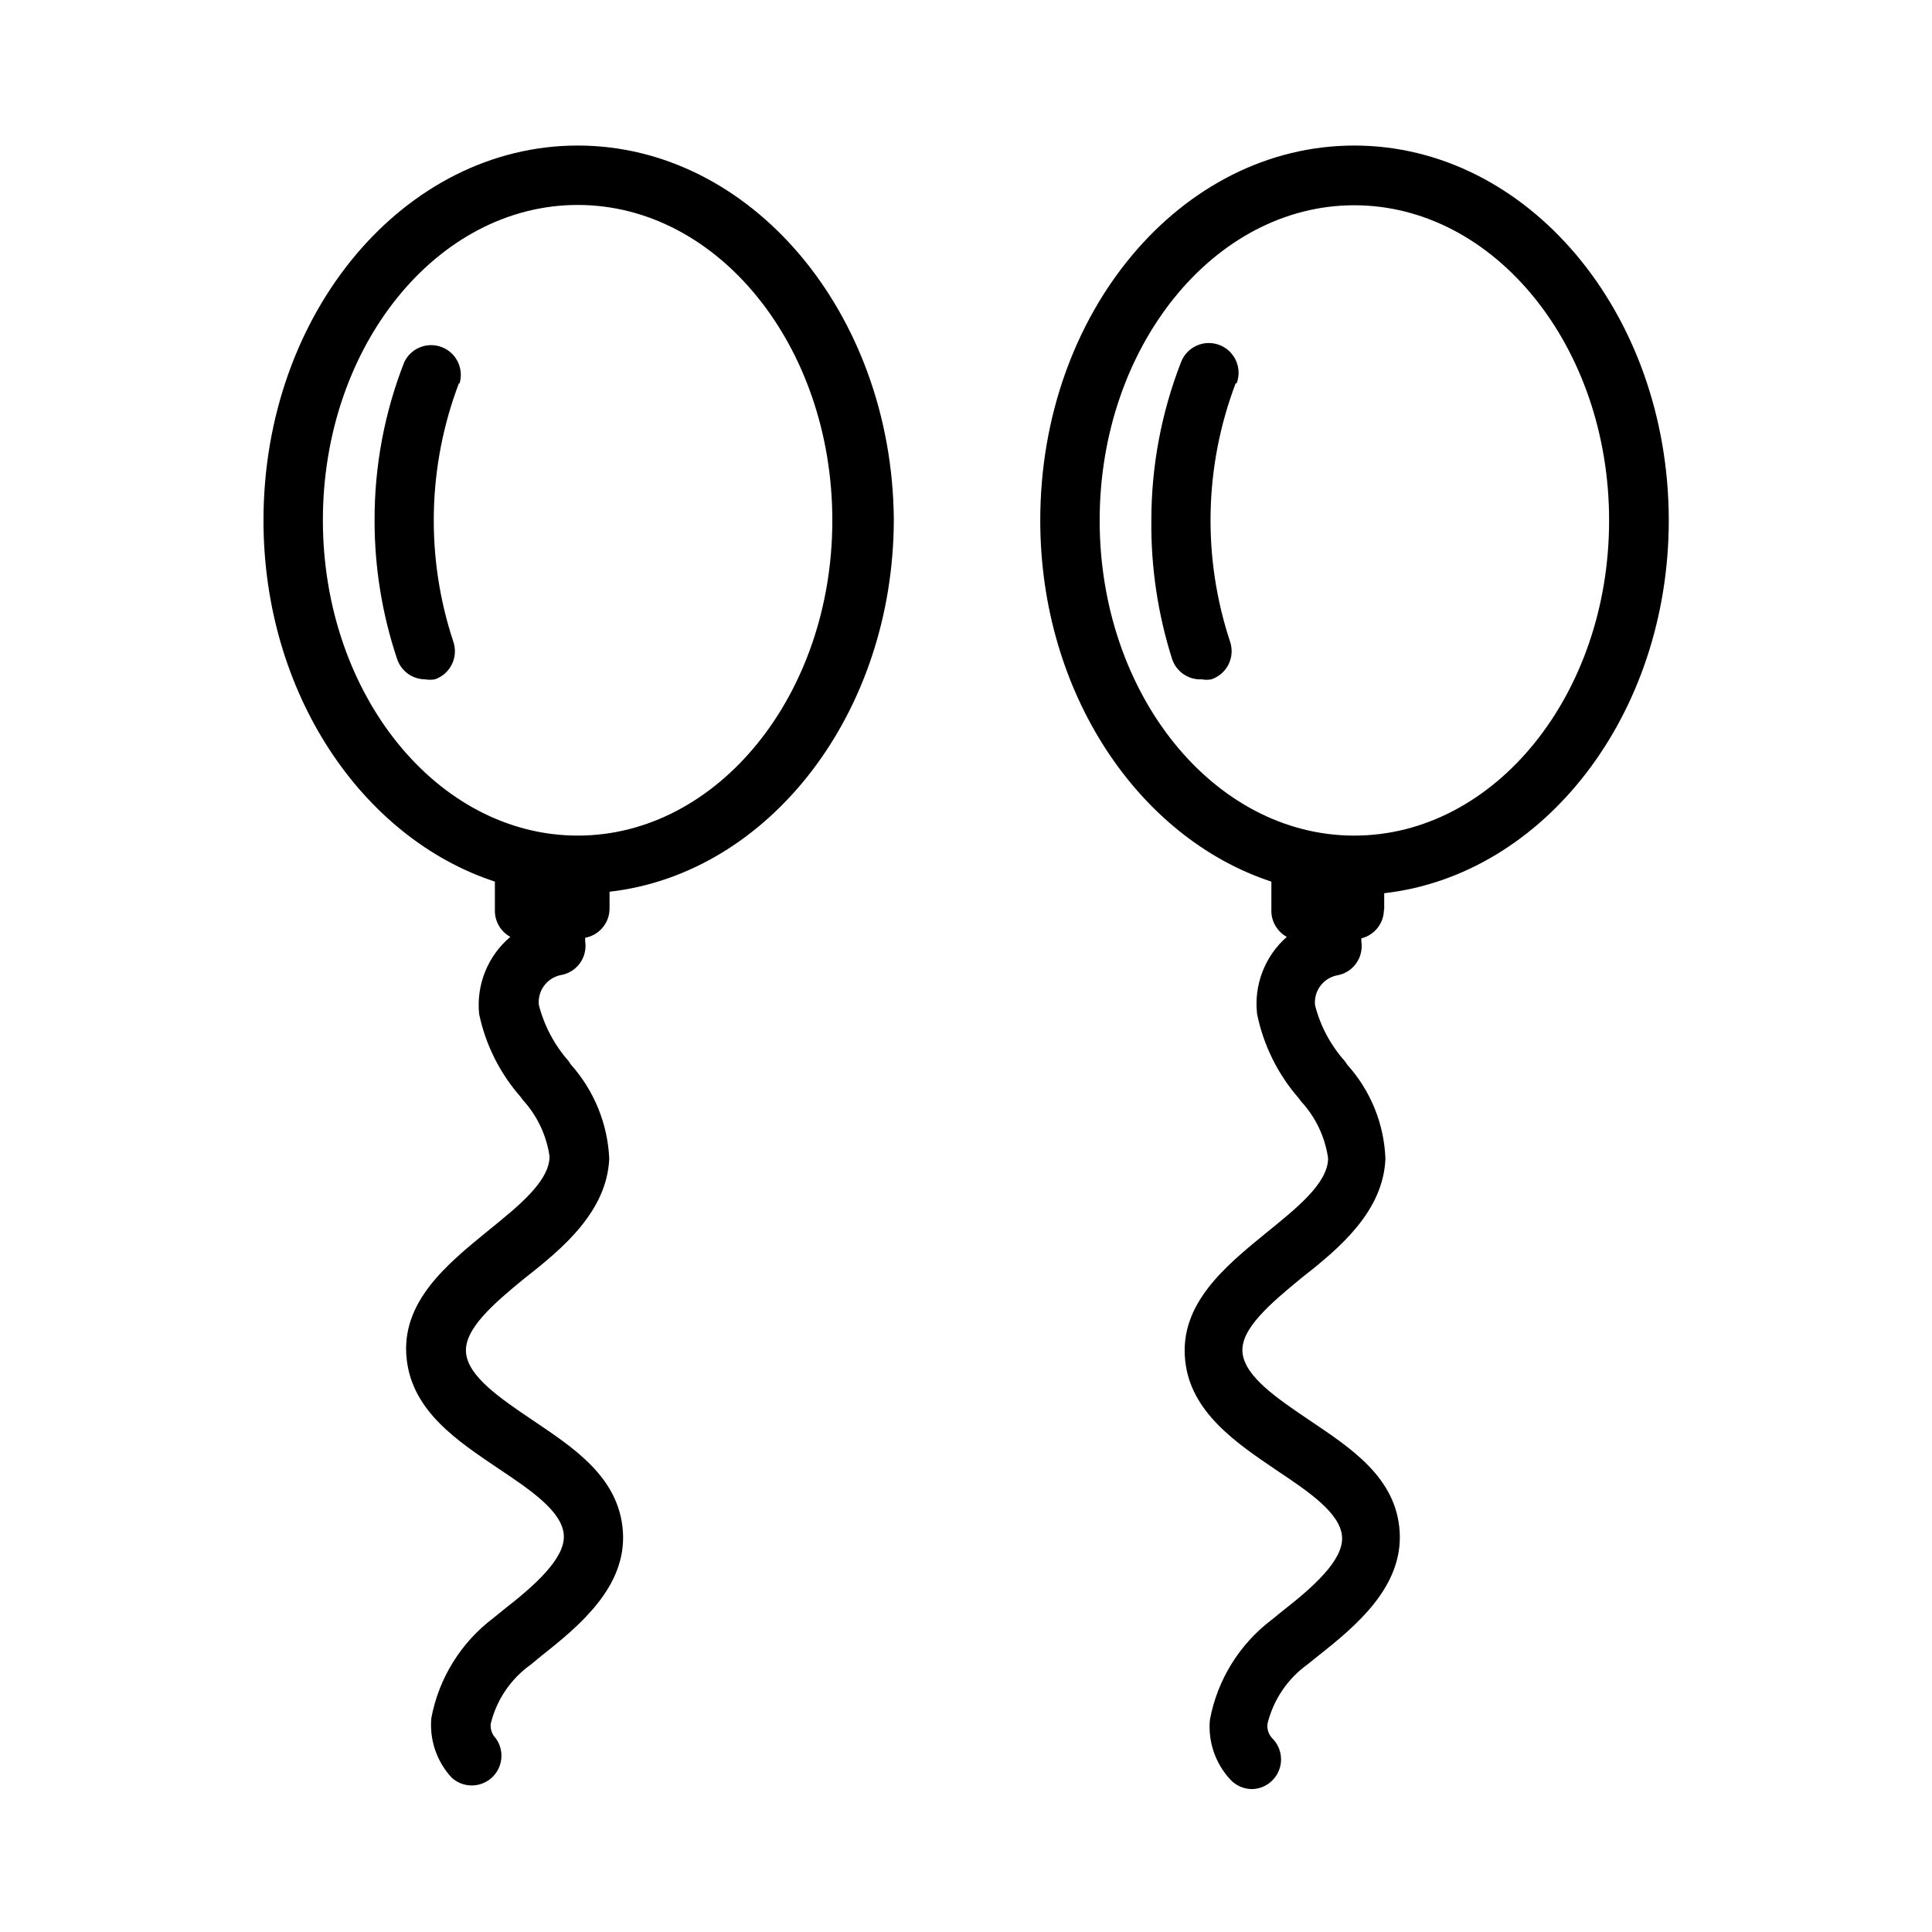
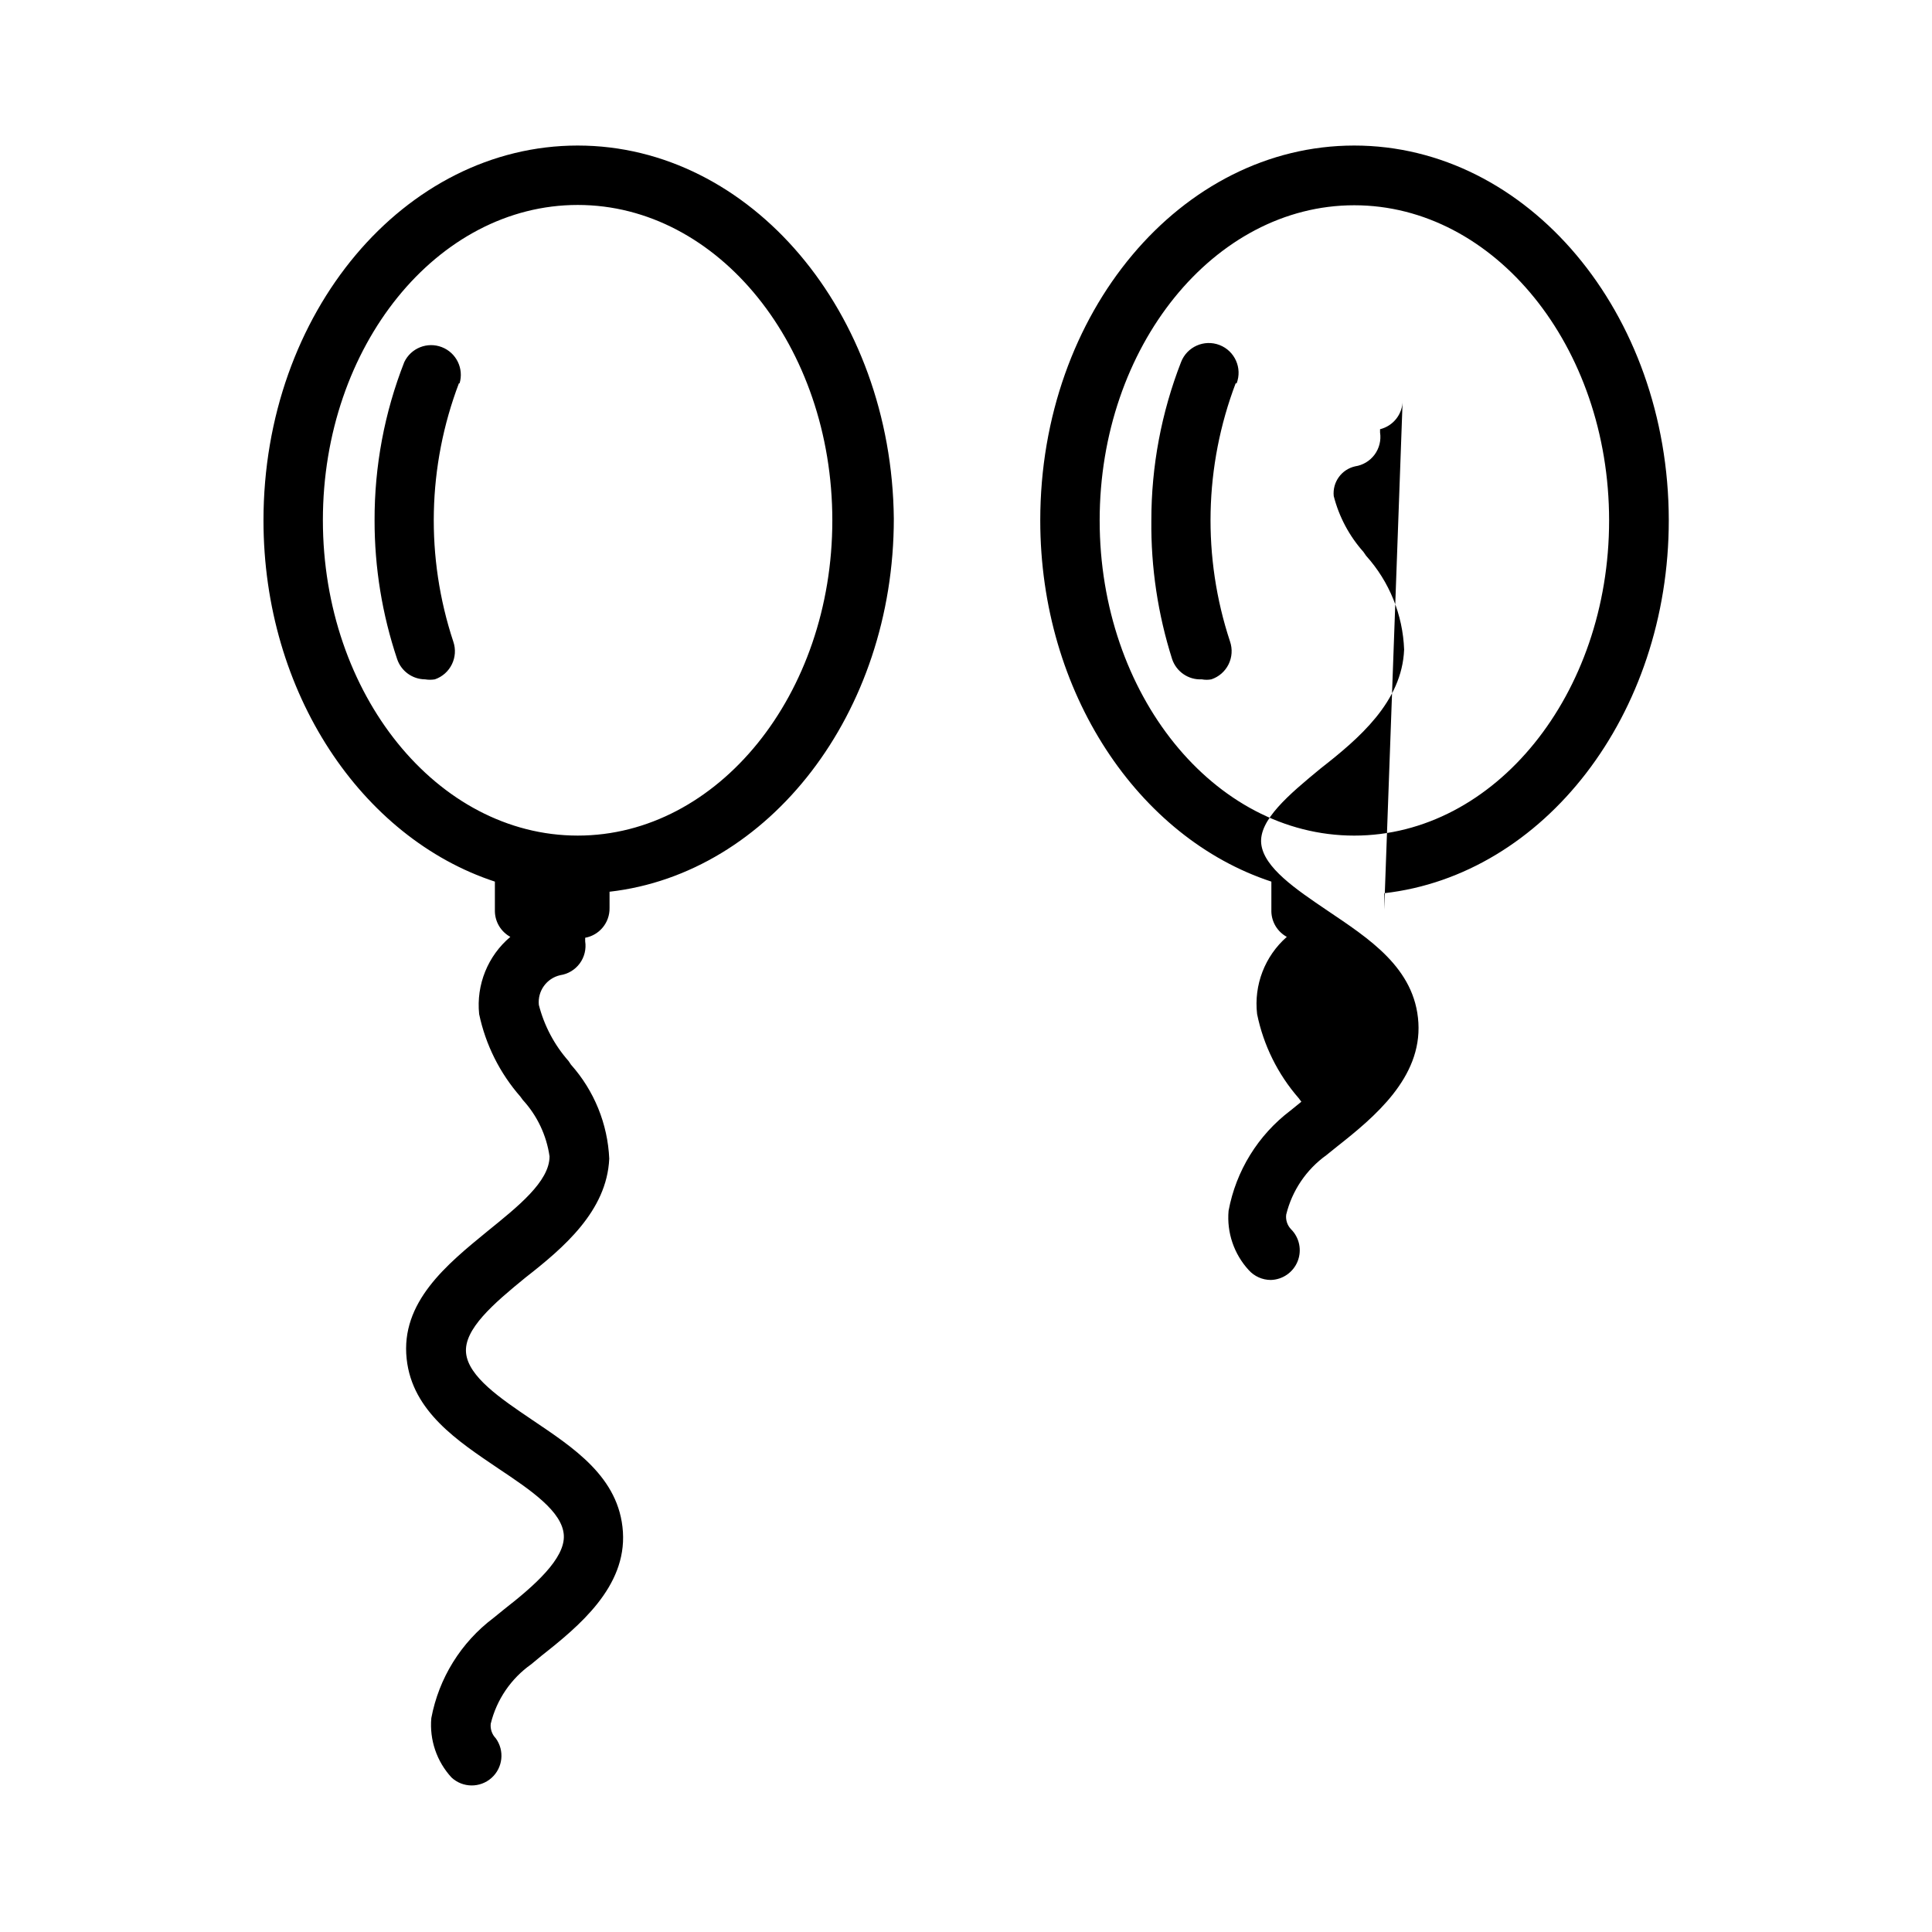
<svg xmlns="http://www.w3.org/2000/svg" fill="#000000" width="800px" height="800px" version="1.1" viewBox="144 144 512 512">
-   <path d="m297.11 182.57c-45.891 0-83.285 44.238-83.285 99.344 0 45.738 26.055 84.152 61.324 95.723v7.875c0.051 2.828 1.613 5.41 4.094 6.769-5.973 5.035-9.066 12.695-8.266 20.465 1.707 8.113 5.477 15.652 10.941 21.887l0.629 0.867v-0.004c3.816 4.16 6.285 9.371 7.086 14.957 0 6.691-8.5 13.383-16.453 19.836-10.785 8.816-23.066 18.812-21.41 33.852 1.496 13.934 13.617 21.805 24.324 29.047 8.738 5.824 16.926 11.414 17.32 17.633 0.395 6.219-7.871 13.461-15.742 19.602l-2.914 2.363h-0.004c-8.598 6.484-14.465 15.945-16.453 26.527-0.512 5.769 1.43 11.488 5.356 15.746 2.969 2.758 7.543 2.812 10.578 0.125s3.531-7.238 1.148-10.516c-0.996-1.023-1.488-2.438-1.336-3.859 1.551-6.367 5.356-11.957 10.707-15.742l2.754-2.281c9.996-7.871 22.516-18.262 21.57-32.828-0.945-14.562-13.227-22.355-24.168-29.758-8.266-5.59-16.766-11.336-17.398-17.633-0.629-6.297 7.242-13.066 15.742-19.996 10.078-7.871 21.57-17.633 22.199-31.488l0.004 0.004c-0.41-9.242-4-18.055-10.156-24.957l-0.629-0.945c-3.766-4.266-6.461-9.363-7.875-14.875-0.367-3.68 2.062-7.059 5.668-7.875 2.07-0.309 3.93-1.43 5.172-3.113 1.238-1.684 1.758-3.793 1.441-5.859v-0.945c3.789-0.691 6.519-4.023 6.457-7.871v-4.328c42.195-4.801 75.336-47.23 75.336-98.871-0.551-54.637-37.945-98.875-83.762-98.875zm0 182.87c-37.234 0-67.543-37.473-67.543-83.602 0.004-46.129 30.309-83.523 67.543-83.523 37.238 0 67.465 37.473 67.465 83.602 0 46.129-30.309 83.523-67.465 83.523zm-31.488-119.89h0.004c-8.352 21.977-8.883 46.164-1.496 68.484 1.41 4.109-0.777 8.582-4.883 10-0.859 0.141-1.738 0.141-2.598 0-3.356-0.027-6.324-2.176-7.398-5.356-3.973-11.848-5.996-24.266-5.984-36.762-0.043-14.355 2.625-28.594 7.871-41.957 1.77-3.723 6.109-5.453 9.953-3.965 3.844 1.488 5.891 5.688 4.691 9.633zm205.85 0h0.004c-8.352 21.977-8.879 46.164-1.496 68.484 0.672 1.984 0.527 4.152-0.402 6.031-0.93 1.875-2.57 3.305-4.559 3.969-0.832 0.156-1.684 0.156-2.516 0-3.531 0.184-6.746-2.008-7.875-5.356-3.773-11.883-5.637-24.293-5.508-36.762-0.008-14.355 2.66-28.582 7.871-41.957 1.566-4.066 6.129-6.094 10.195-4.527 4.062 1.566 6.09 6.129 4.523 10.195zm39.359 139.49v-4.328c42.273-4.801 75.414-47.23 75.414-98.871-0.074-55.031-37.465-99.27-83.359-99.27s-83.207 44.238-83.207 99.344c0 45.738 26.055 84.152 61.246 95.723v7.871l-0.004 0.004c0.051 2.828 1.613 5.41 4.094 6.769-5.824 5.117-8.766 12.766-7.871 20.465 1.688 8.254 5.484 15.93 11.02 22.277l0.707 0.945h0.004c3.812 4.16 6.281 9.371 7.082 14.957 0 6.691-8.5 13.383-16.453 19.836-10.785 8.816-23.066 18.812-21.41 33.852 1.418 13.617 13.539 21.805 24.246 29.047 8.738 5.824 16.926 11.414 17.32 17.633 0.395 6.219-7.871 13.461-15.742 19.602l-2.914 2.363h-0.004c-8.566 6.496-14.406 15.957-16.371 26.527-0.516 5.769 1.43 11.484 5.352 15.746 1.488 1.648 3.606 2.594 5.824 2.598 3.156-0.074 5.961-2.027 7.129-4.961 1.164-2.934 0.469-6.277-1.773-8.5-0.98-1.031-1.441-2.449-1.262-3.859 1.551-6.348 5.32-11.93 10.629-15.742l2.832-2.281c9.996-7.871 22.434-18.262 21.57-32.828-0.867-14.562-13.227-22.355-24.168-29.758-8.266-5.59-16.766-11.336-17.477-17.633-0.707-6.297 7.32-13.066 15.742-19.996 10.078-7.871 21.57-17.633 22.121-31.488l0.004 0.004c-0.34-9.219-3.906-18.023-10.078-24.879l-0.707-1.023c-3.769-4.234-6.469-9.309-7.871-14.797-0.371-3.68 2.059-7.059 5.668-7.875 2.066-0.309 3.926-1.43 5.168-3.113 1.238-1.684 1.758-3.793 1.441-5.859v-0.867c3.512-0.867 5.981-4.016 5.984-7.633zm-75.41-103.12c0-46.051 30.309-83.523 67.465-83.523s67.543 37.395 67.543 83.523c0 46.129-30.309 83.523-67.543 83.523s-67.465-37.473-67.465-83.523z" />
+   <path d="m297.11 182.57c-45.891 0-83.285 44.238-83.285 99.344 0 45.738 26.055 84.152 61.324 95.723v7.875c0.051 2.828 1.613 5.41 4.094 6.769-5.973 5.035-9.066 12.695-8.266 20.465 1.707 8.113 5.477 15.652 10.941 21.887l0.629 0.867v-0.004c3.816 4.16 6.285 9.371 7.086 14.957 0 6.691-8.5 13.383-16.453 19.836-10.785 8.816-23.066 18.812-21.41 33.852 1.496 13.934 13.617 21.805 24.324 29.047 8.738 5.824 16.926 11.414 17.32 17.633 0.395 6.219-7.871 13.461-15.742 19.602l-2.914 2.363h-0.004c-8.598 6.484-14.465 15.945-16.453 26.527-0.512 5.769 1.43 11.488 5.356 15.746 2.969 2.758 7.543 2.812 10.578 0.125s3.531-7.238 1.148-10.516c-0.996-1.023-1.488-2.438-1.336-3.859 1.551-6.367 5.356-11.957 10.707-15.742l2.754-2.281c9.996-7.871 22.516-18.262 21.57-32.828-0.945-14.562-13.227-22.355-24.168-29.758-8.266-5.59-16.766-11.336-17.398-17.633-0.629-6.297 7.242-13.066 15.742-19.996 10.078-7.871 21.57-17.633 22.199-31.488l0.004 0.004c-0.41-9.242-4-18.055-10.156-24.957l-0.629-0.945c-3.766-4.266-6.461-9.363-7.875-14.875-0.367-3.68 2.062-7.059 5.668-7.875 2.07-0.309 3.93-1.43 5.172-3.113 1.238-1.684 1.758-3.793 1.441-5.859v-0.945c3.789-0.691 6.519-4.023 6.457-7.871v-4.328c42.195-4.801 75.336-47.23 75.336-98.871-0.551-54.637-37.945-98.875-83.762-98.875zm0 182.87c-37.234 0-67.543-37.473-67.543-83.602 0.004-46.129 30.309-83.523 67.543-83.523 37.238 0 67.465 37.473 67.465 83.602 0 46.129-30.309 83.523-67.465 83.523zm-31.488-119.89h0.004c-8.352 21.977-8.883 46.164-1.496 68.484 1.41 4.109-0.777 8.582-4.883 10-0.859 0.141-1.738 0.141-2.598 0-3.356-0.027-6.324-2.176-7.398-5.356-3.973-11.848-5.996-24.266-5.984-36.762-0.043-14.355 2.625-28.594 7.871-41.957 1.77-3.723 6.109-5.453 9.953-3.965 3.844 1.488 5.891 5.688 4.691 9.633zm205.85 0h0.004c-8.352 21.977-8.879 46.164-1.496 68.484 0.672 1.984 0.527 4.152-0.402 6.031-0.93 1.875-2.57 3.305-4.559 3.969-0.832 0.156-1.684 0.156-2.516 0-3.531 0.184-6.746-2.008-7.875-5.356-3.773-11.883-5.637-24.293-5.508-36.762-0.008-14.355 2.66-28.582 7.871-41.957 1.566-4.066 6.129-6.094 10.195-4.527 4.062 1.566 6.09 6.129 4.523 10.195zm39.359 139.49v-4.328c42.273-4.801 75.414-47.23 75.414-98.871-0.074-55.031-37.465-99.27-83.359-99.27s-83.207 44.238-83.207 99.344c0 45.738 26.055 84.152 61.246 95.723v7.871l-0.004 0.004c0.051 2.828 1.613 5.41 4.094 6.769-5.824 5.117-8.766 12.766-7.871 20.465 1.688 8.254 5.484 15.93 11.02 22.277l0.707 0.945h0.004l-2.914 2.363h-0.004c-8.566 6.496-14.406 15.957-16.371 26.527-0.516 5.769 1.43 11.484 5.352 15.746 1.488 1.648 3.606 2.594 5.824 2.598 3.156-0.074 5.961-2.027 7.129-4.961 1.164-2.934 0.469-6.277-1.773-8.5-0.98-1.031-1.441-2.449-1.262-3.859 1.551-6.348 5.32-11.93 10.629-15.742l2.832-2.281c9.996-7.871 22.434-18.262 21.57-32.828-0.867-14.562-13.227-22.355-24.168-29.758-8.266-5.59-16.766-11.336-17.477-17.633-0.707-6.297 7.32-13.066 15.742-19.996 10.078-7.871 21.57-17.633 22.121-31.488l0.004 0.004c-0.34-9.219-3.906-18.023-10.078-24.879l-0.707-1.023c-3.769-4.234-6.469-9.309-7.871-14.797-0.371-3.68 2.059-7.059 5.668-7.875 2.066-0.309 3.926-1.43 5.168-3.113 1.238-1.684 1.758-3.793 1.441-5.859v-0.867c3.512-0.867 5.981-4.016 5.984-7.633zm-75.41-103.12c0-46.051 30.309-83.523 67.465-83.523s67.543 37.395 67.543 83.523c0 46.129-30.309 83.523-67.543 83.523s-67.465-37.473-67.465-83.523z" />
</svg>